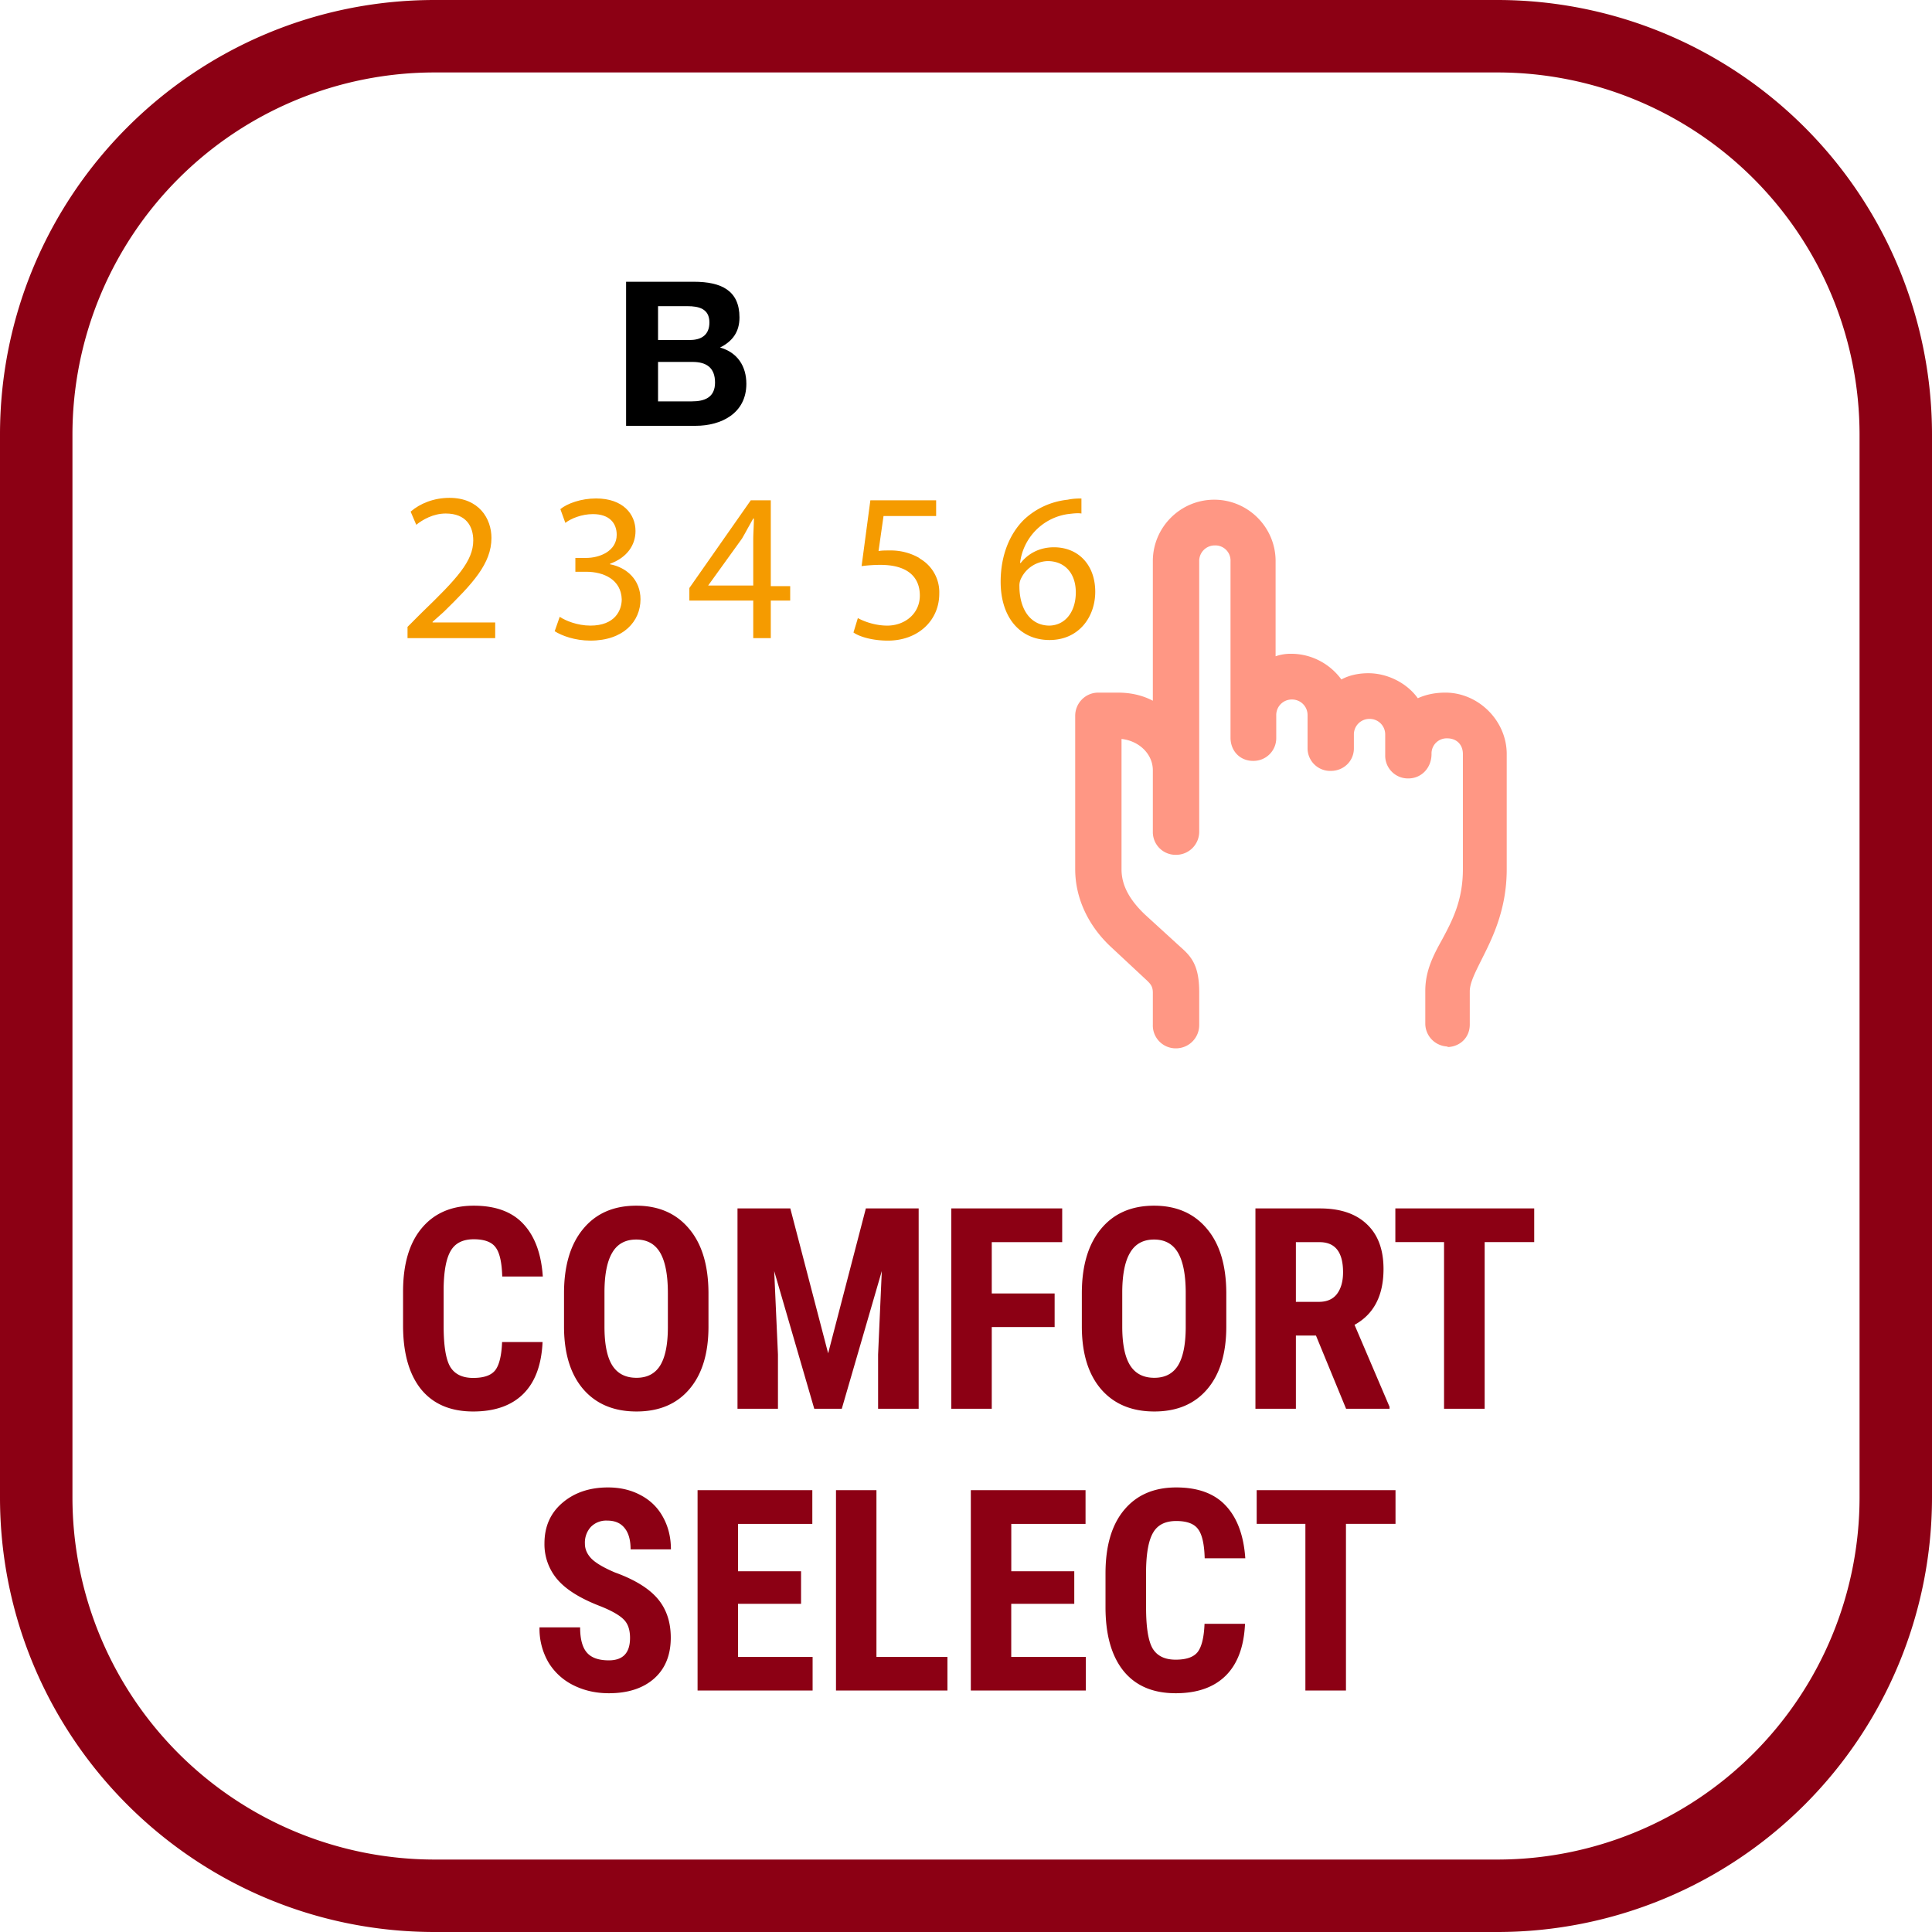
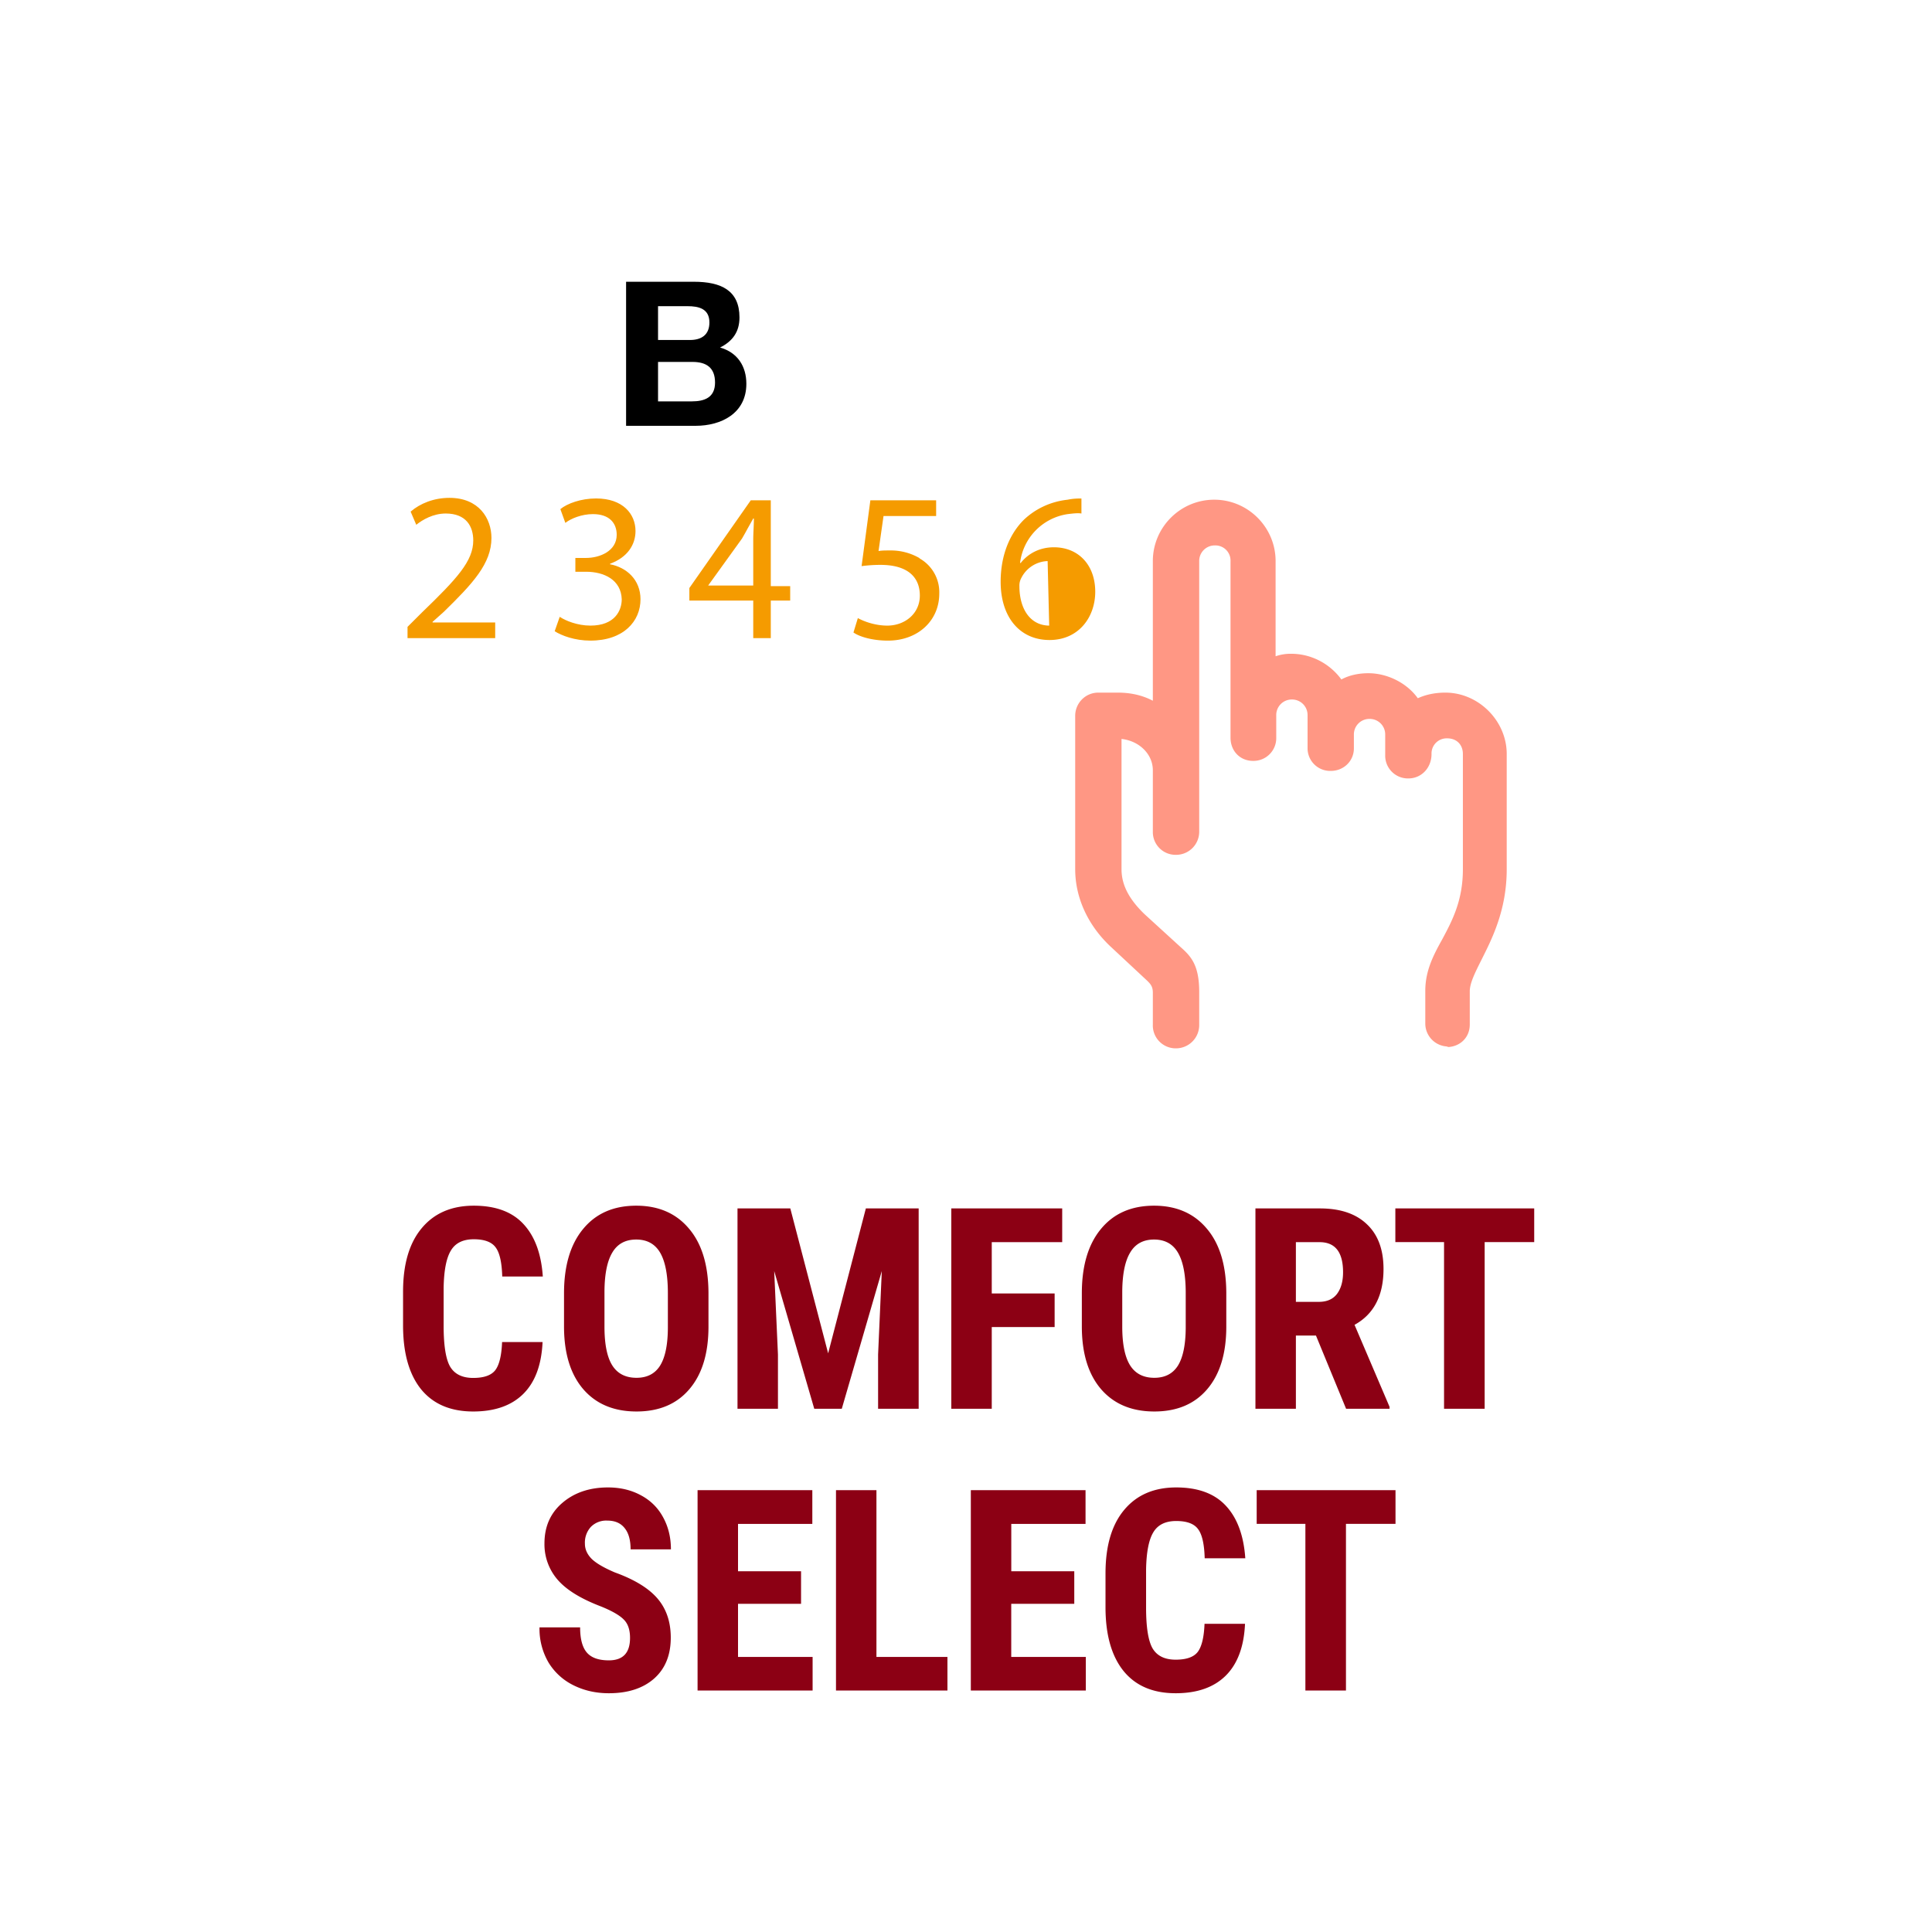
<svg xmlns="http://www.w3.org/2000/svg" width="48" height="48" fill="none" viewBox="0 0 48 48">
  <g clip-path="url(#a)">
-     <path fill="#8C0014" d="M37.2 1.8a9 9 0 0 1 9 9v26.4a9 9 0 0 1-9 9H10.8a9 9 0 0 1-9-9V10.8a9 9 0 0 1 9-9h26.4Zm0-1.8H10.8C4.835 0 0 4.835 0 10.8v26.4C0 43.165 4.835 48 10.8 48h26.4A10.8 10.8 0 0 0 48 37.2V10.8A10.8 10.8 0 0 0 37.2 0Z" />
    <path fill="#F59B00" d="m10.747 15.45.28-.25c.716-.7 1.183-1.197 1.183-1.835 0-.483-.311-.996-1.043-.996-.389 0-.731.14-.965.342l.14.327c.156-.125.42-.28.732-.28.513 0 .684.326.684.669 0 .513-.404.949-1.275 1.79l-.358.357v.28h2.178v-.389h-1.556v-.015ZM15.166 14.002c.42-.155.623-.466.623-.809 0-.42-.311-.809-.98-.809-.374 0-.716.125-.887.265l.124.342c.14-.109.405-.218.685-.218.42 0 .591.234.591.514 0 .404-.42.575-.762.575h-.265v.343h.264c.452 0 .872.202.888.684 0 .28-.172.654-.778.654-.327 0-.623-.124-.763-.218l-.125.358c.172.109.498.233.887.233.825 0 1.245-.482 1.245-1.027 0-.482-.342-.793-.762-.871l.015-.016Z" />
    <path fill="#F59B00" fill-rule="evenodd" d="M18.652 12.43h.498v2.133h.482v.358h-.482v.933h-.436v-.933h-1.587v-.312l1.525-2.178Zm.062 2.117v-1.136c0-.085.004-.175.008-.264.004-.09.008-.18.008-.265h-.016l-.139.248a7.18 7.18 0 0 1-.14.25l-.841 1.167h1.12Z" clip-rule="evenodd" />
    <path fill="#F59B00" d="M22.838 13.862a1.42 1.42 0 0 0-.731-.186c-.125 0-.203 0-.28.015l.124-.871h1.307v-.39h-1.634l-.218 1.635c.125-.016.28-.031.467-.031.685 0 .98.31.98.762 0 .451-.373.747-.809.747-.31 0-.591-.109-.731-.187l-.109.358c.156.11.482.202.856.202.747 0 1.276-.498 1.276-1.167a.964.964 0 0 0-.482-.871l-.016-.016Z" />
-     <path fill="#F59B00" fill-rule="evenodd" d="M25.359 13.987c.171-.218.451-.39.825-.39.607 0 1.027.437 1.027 1.106 0 .622-.405 1.198-1.136 1.198-.732 0-1.214-.56-1.214-1.447 0-.67.233-1.199.576-1.54.28-.265.653-.452 1.089-.499.14-.03.265-.03.342-.03v.373c-.093-.016-.218 0-.342.015a1.397 1.397 0 0 0-1.183 1.214h.016Zm.708 1.556c-.478-.005-.74-.423-.74-.98a.39.39 0 0 1 .047-.203.76.76 0 0 1 .654-.42c.42 0 .7.296.7.778 0 .48-.261.82-.661.825Z" clip-rule="evenodd" />
+     <path fill="#F59B00" fill-rule="evenodd" d="M25.359 13.987c.171-.218.451-.39.825-.39.607 0 1.027.437 1.027 1.106 0 .622-.405 1.198-1.136 1.198-.732 0-1.214-.56-1.214-1.447 0-.67.233-1.199.576-1.54.28-.265.653-.452 1.089-.499.14-.03.265-.03.342-.03v.373c-.093-.016-.218 0-.342.015a1.397 1.397 0 0 0-1.183 1.214h.016Zm.708 1.556c-.478-.005-.74-.423-.74-.98a.39.39 0 0 1 .047-.203.76.76 0 0 1 .654-.42Z" clip-rule="evenodd" />
    <path fill="#000" d="M15.555 7h1.681c.685 0 1.136.218 1.136.887 0 .358-.171.591-.482.747.435.124.653.467.653.902 0 .732-.622 1.043-1.26 1.043h-1.728V7Zm1.588 1.447c.28 0 .482-.124.482-.436 0-.342-.265-.404-.545-.404h-.731v.84h.794Zm.046 1.525c.311 0 .576-.093.576-.467 0-.373-.218-.513-.56-.513h-.856v.98h.84Z" />
    <path fill="#FF9784" d="M35.987 26a.571.571 0 0 1-.576-.56v-.825c0-.498.203-.887.42-1.276.25-.467.514-.965.514-1.743v-2.863c0-.233-.156-.389-.389-.389a.376.376 0 0 0-.39.389c0 .342-.248.607-.575.607a.565.565 0 0 1-.576-.576v-.513a.385.385 0 0 0-.389-.39.385.385 0 0 0-.389.39v.342c0 .311-.249.56-.575.56a.562.562 0 0 1-.576-.56v-.825a.385.385 0 0 0-.39-.389.385.385 0 0 0-.388.39v.56a.565.565 0 0 1-.576.575c-.327 0-.56-.249-.56-.576V13.94a.376.376 0 0 0-.39-.389.385.385 0 0 0-.388.39v6.722a.574.574 0 0 1-.576.575.565.565 0 0 1-.576-.575v-1.525c0-.405-.342-.732-.778-.779v3.237c0 .39.187.747.576 1.12l.887.81c.264.233.467.451.467 1.12v.81a.578.578 0 0 1-.576.59.569.569 0 0 1-.576-.59v-.794c0-.156-.062-.218-.14-.296l-.918-.856c-.56-.529-.871-1.213-.871-1.914v-3.812c0-.311.249-.576.575-.576h.483c.311 0 .607.062.871.202v-3.47c0-.84.685-1.525 1.525-1.525.84 0 1.525.685 1.525 1.525v2.365a1.13 1.13 0 0 1 .39-.062c.482 0 .949.234 1.244.638.202-.109.436-.155.67-.155.482 0 .964.249 1.229.622.202-.093.435-.14.684-.14.825 0 1.525.7 1.525 1.525v2.863c0 1.027-.373 1.743-.638 2.272-.155.311-.28.56-.28.763v.824c0 .327-.249.56-.576.56" />
    <path fill="#8C0014" d="M13.48 33.342c-.026.568-.185.997-.479 1.289-.294.291-.709.437-1.244.437-.563 0-.995-.184-1.296-.553-.298-.372-.447-.9-.447-1.586v-.838c0-.683.155-1.21.465-1.579.31-.371.74-.557 1.292-.557.542 0 .953.152 1.233.455.283.303.444.738.482 1.305h-1.008c-.01-.35-.064-.592-.164-.724-.098-.135-.28-.202-.543-.202-.27 0-.46.095-.571.284-.112.187-.171.495-.178.926v.94c0 .494.055.834.164 1.019.112.184.302.276.57.276.265 0 .447-.063.548-.191.1-.13.157-.364.17-.7h1.005ZM17.602 32.96c0 .667-.159 1.185-.476 1.555-.314.369-.752.553-1.312.553-.558 0-.997-.182-1.316-.546-.319-.367-.48-.88-.485-1.539v-.85c0-.684.158-1.218.475-1.6.317-.385.756-.578 1.32-.578.553 0 .99.19 1.308.568.32.375.481.904.486 1.585v.852Zm-1.009-.834c0-.45-.064-.783-.191-1.002-.128-.219-.326-.328-.595-.328-.267 0-.464.106-.591.318-.128.21-.194.53-.198.96v.886c0 .435.064.756.194.963.13.205.33.308.602.308.262 0 .457-.1.584-.3.128-.204.193-.517.195-.94v-.865ZM19.635 30.023l.94 3.6.937-3.6h1.312V35h-1.008v-1.347l.092-2.074L20.914 35h-.684l-.995-3.421.093 2.074V35h-1.005v-4.977h1.312ZM26.201 32.97H24.64V35h-1.005v-4.977h2.755v.838h-1.75v1.275h1.562v.834ZM30.467 32.96c0 .667-.159 1.185-.475 1.555-.315.369-.752.553-1.313.553-.558 0-.997-.182-1.316-.546-.319-.367-.48-.88-.485-1.539v-.85c0-.684.158-1.218.475-1.6.317-.385.756-.578 1.32-.578.553 0 .99.19 1.308.568.32.375.481.904.486 1.585v.852Zm-1.008-.834c0-.45-.064-.783-.192-1.002-.127-.219-.326-.328-.595-.328-.266 0-.463.106-.59.318-.129.21-.195.53-.2.96v.886c0 .435.066.756.196.963.13.205.33.308.601.308.262 0 .457-.1.585-.3.127-.204.192-.517.195-.94v-.865ZM32.695 33.182h-.499V35h-1.005v-4.977h1.603c.504 0 .893.131 1.166.393.276.26.413.63.413 1.111 0 .661-.24 1.124-.72 1.388l.87 2.037V35h-1.08l-.748-1.818Zm-.499-.838h.571c.2 0 .351-.066.451-.198.1-.134.15-.313.15-.537 0-.499-.194-.748-.584-.748h-.588v1.483ZM38.116 30.86h-1.23V35h-1.009v-4.14h-1.21v-.837h3.45v.838ZM15.653 40.694c0-.203-.052-.355-.157-.458-.102-.104-.29-.213-.564-.324-.499-.19-.858-.41-1.077-.663a1.342 1.342 0 0 1-.328-.903c0-.42.149-.755.445-1.008.298-.255.676-.383 1.134-.383.306 0 .578.065.817.195.24.128.423.309.55.543.13.235.196.502.196.8h-1.002c0-.232-.05-.409-.15-.53-.098-.123-.24-.184-.428-.184a.534.534 0 0 0-.41.157.579.579 0 0 0-.147.417c0 .137.055.26.164.373.11.109.303.223.581.341.486.176.838.391 1.057.646.22.256.331.58.331.974 0 .433-.138.772-.413 1.016-.276.243-.651.365-1.125.365-.321 0-.614-.066-.879-.198a1.498 1.498 0 0 1-.621-.567 1.658 1.658 0 0 1-.223-.872h1.009c0 .287.055.496.167.626.112.13.294.194.547.194.35 0 .526-.185.526-.557ZM19.902 39.847h-1.566v1.319h1.853V42h-2.858v-4.977h2.851v.838h-1.846v1.176h1.566v.81ZM21.775 41.166h1.764V42H20.77v-4.977h1.005v4.143ZM26.69 39.847h-1.566v1.319h1.853V42H24.12v-4.977h2.85v.838h-1.845v1.176h1.565v.81ZM30.932 40.342c-.025.568-.185.997-.479 1.289-.294.291-.709.437-1.244.437-.563 0-.995-.184-1.295-.553-.299-.372-.448-.9-.448-1.586v-.838c0-.683.155-1.21.465-1.579.31-.371.74-.557 1.292-.557.542 0 .953.152 1.233.455.283.303.444.738.483 1.305H29.93c-.009-.35-.064-.592-.164-.724-.098-.135-.279-.202-.543-.202-.27 0-.46.095-.571.284-.112.187-.171.495-.178.926v.94c0 .494.055.834.164 1.019.112.184.302.276.571.276.264 0 .447-.063.547-.191.1-.13.157-.364.17-.7h1.006ZM34.67 37.86h-1.23V42h-1.008v-4.14h-1.21v-.837h3.449v.838Z" />
  </g>
  <defs>
    <clipPath id="a">
      <path fill="#fff" d="M0 0h48v48H0z" />
    </clipPath>
  </defs>
</svg>